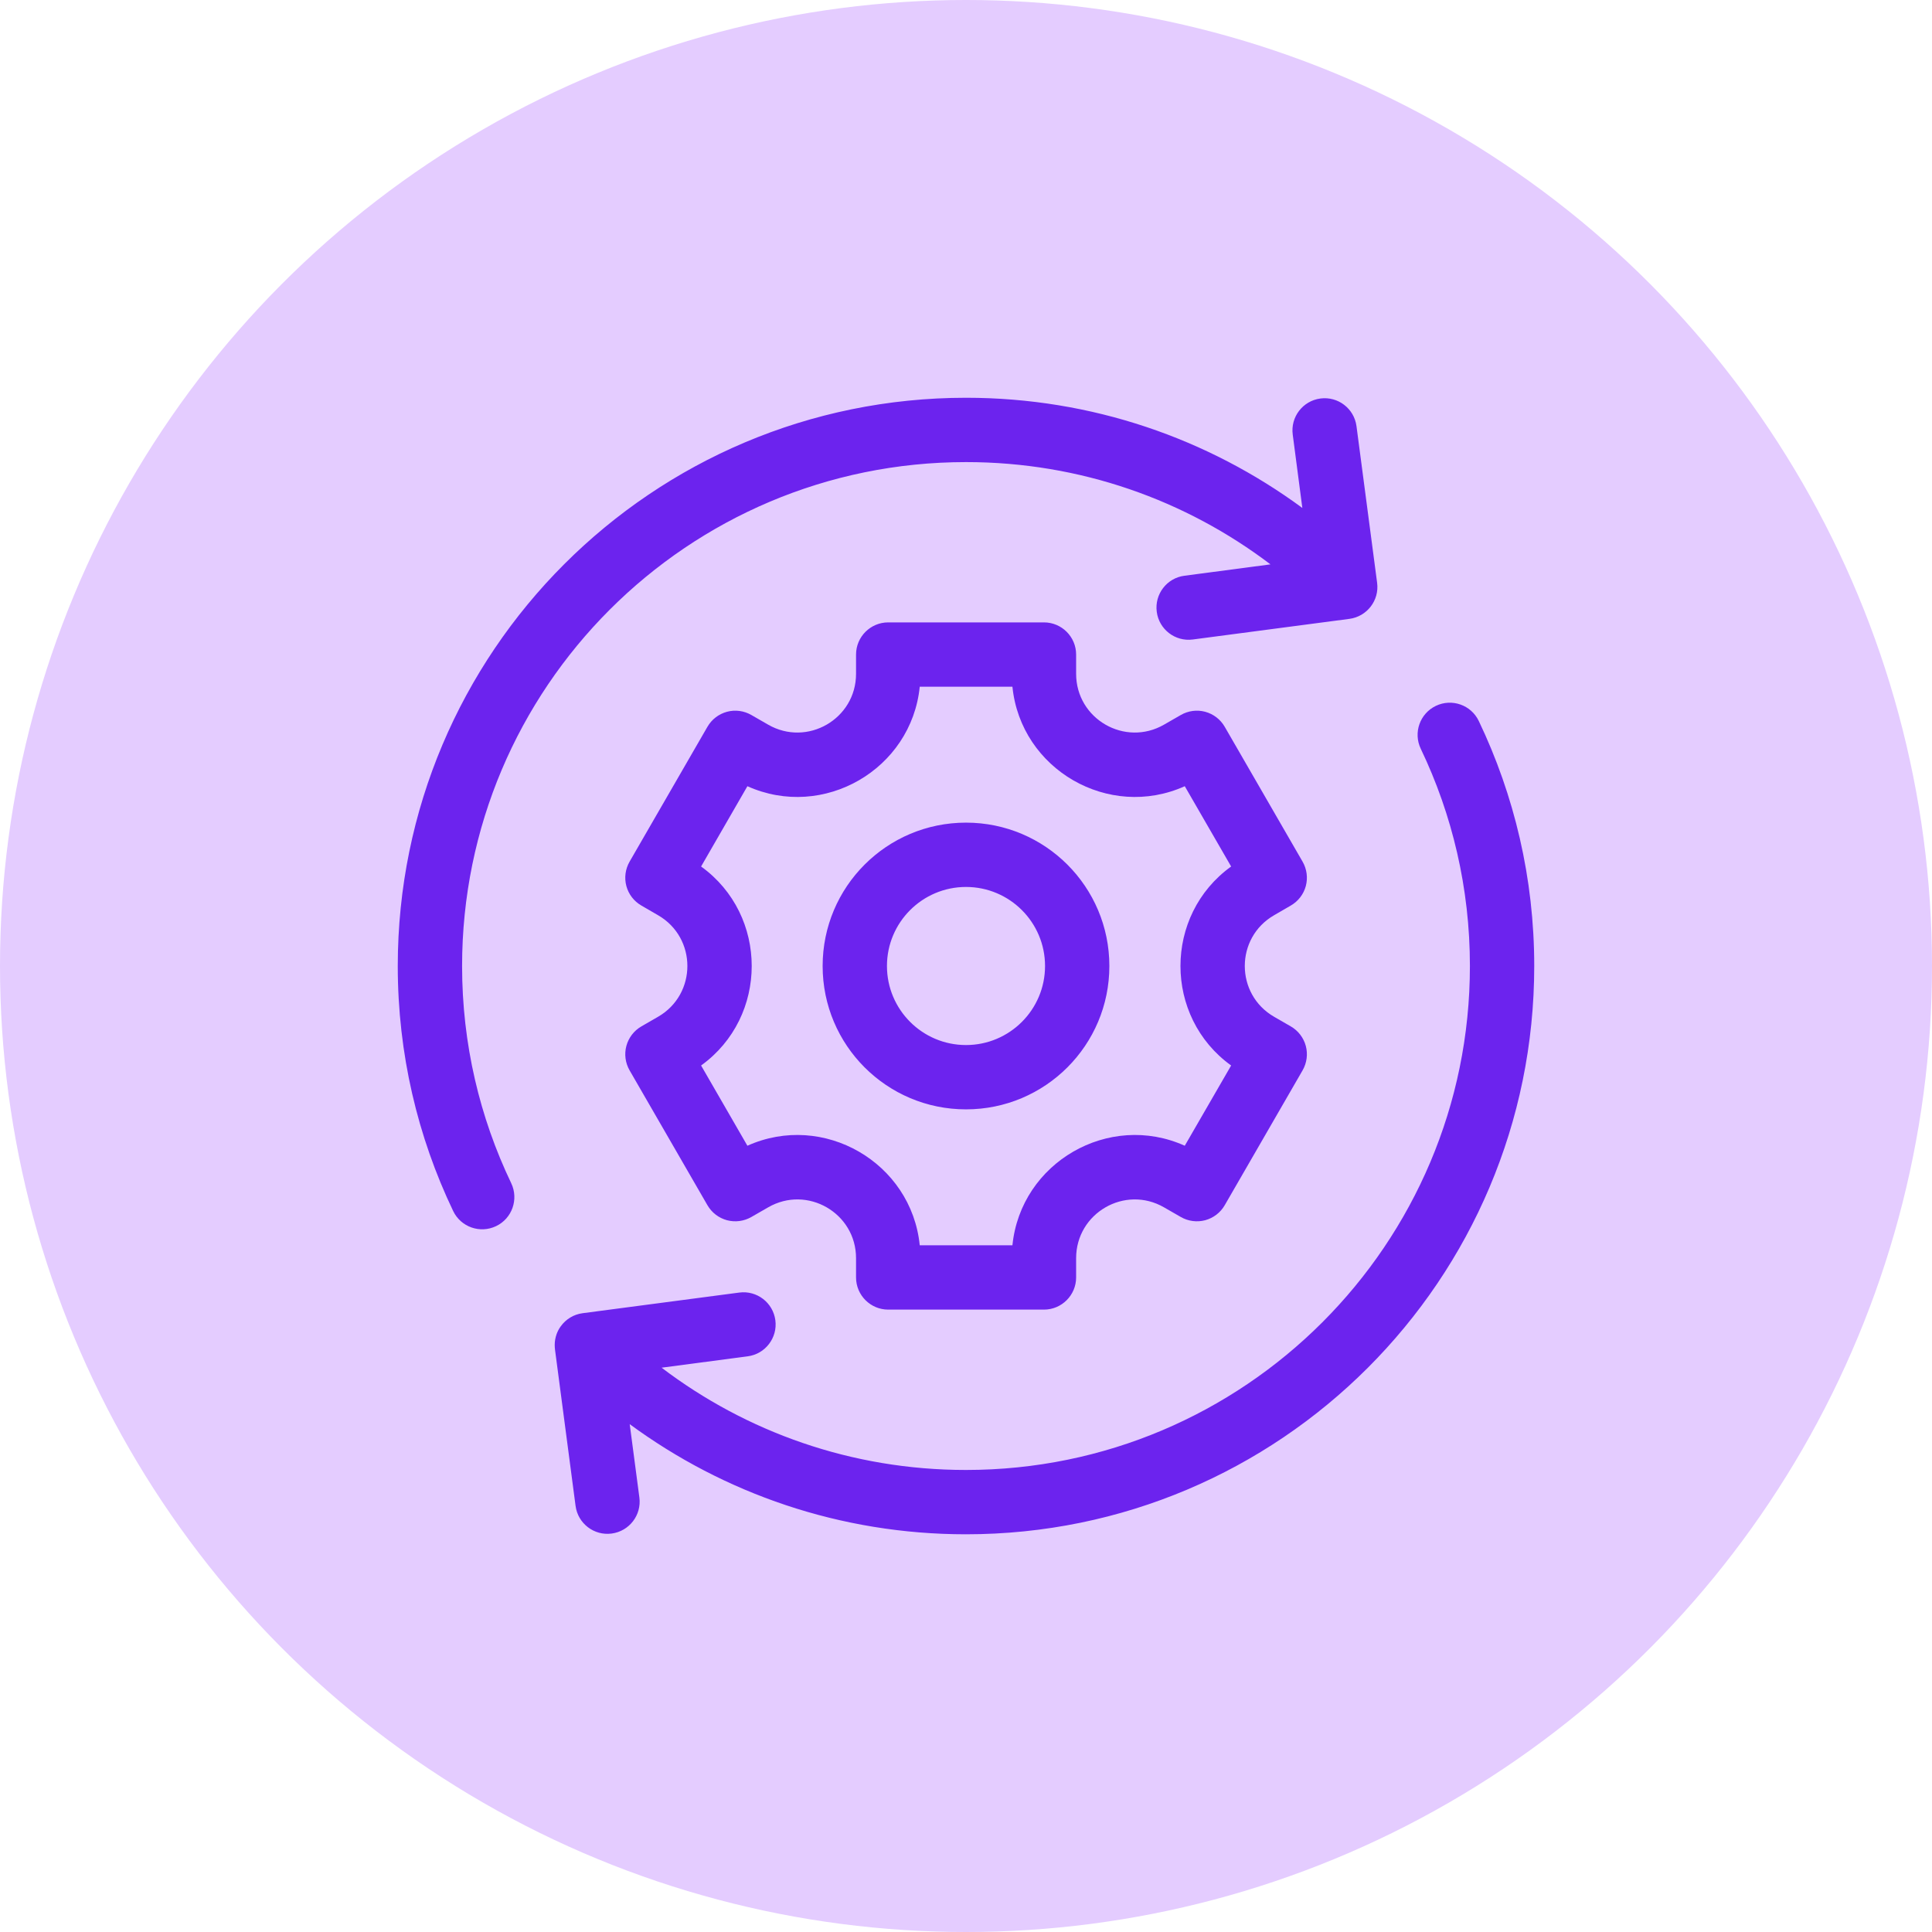
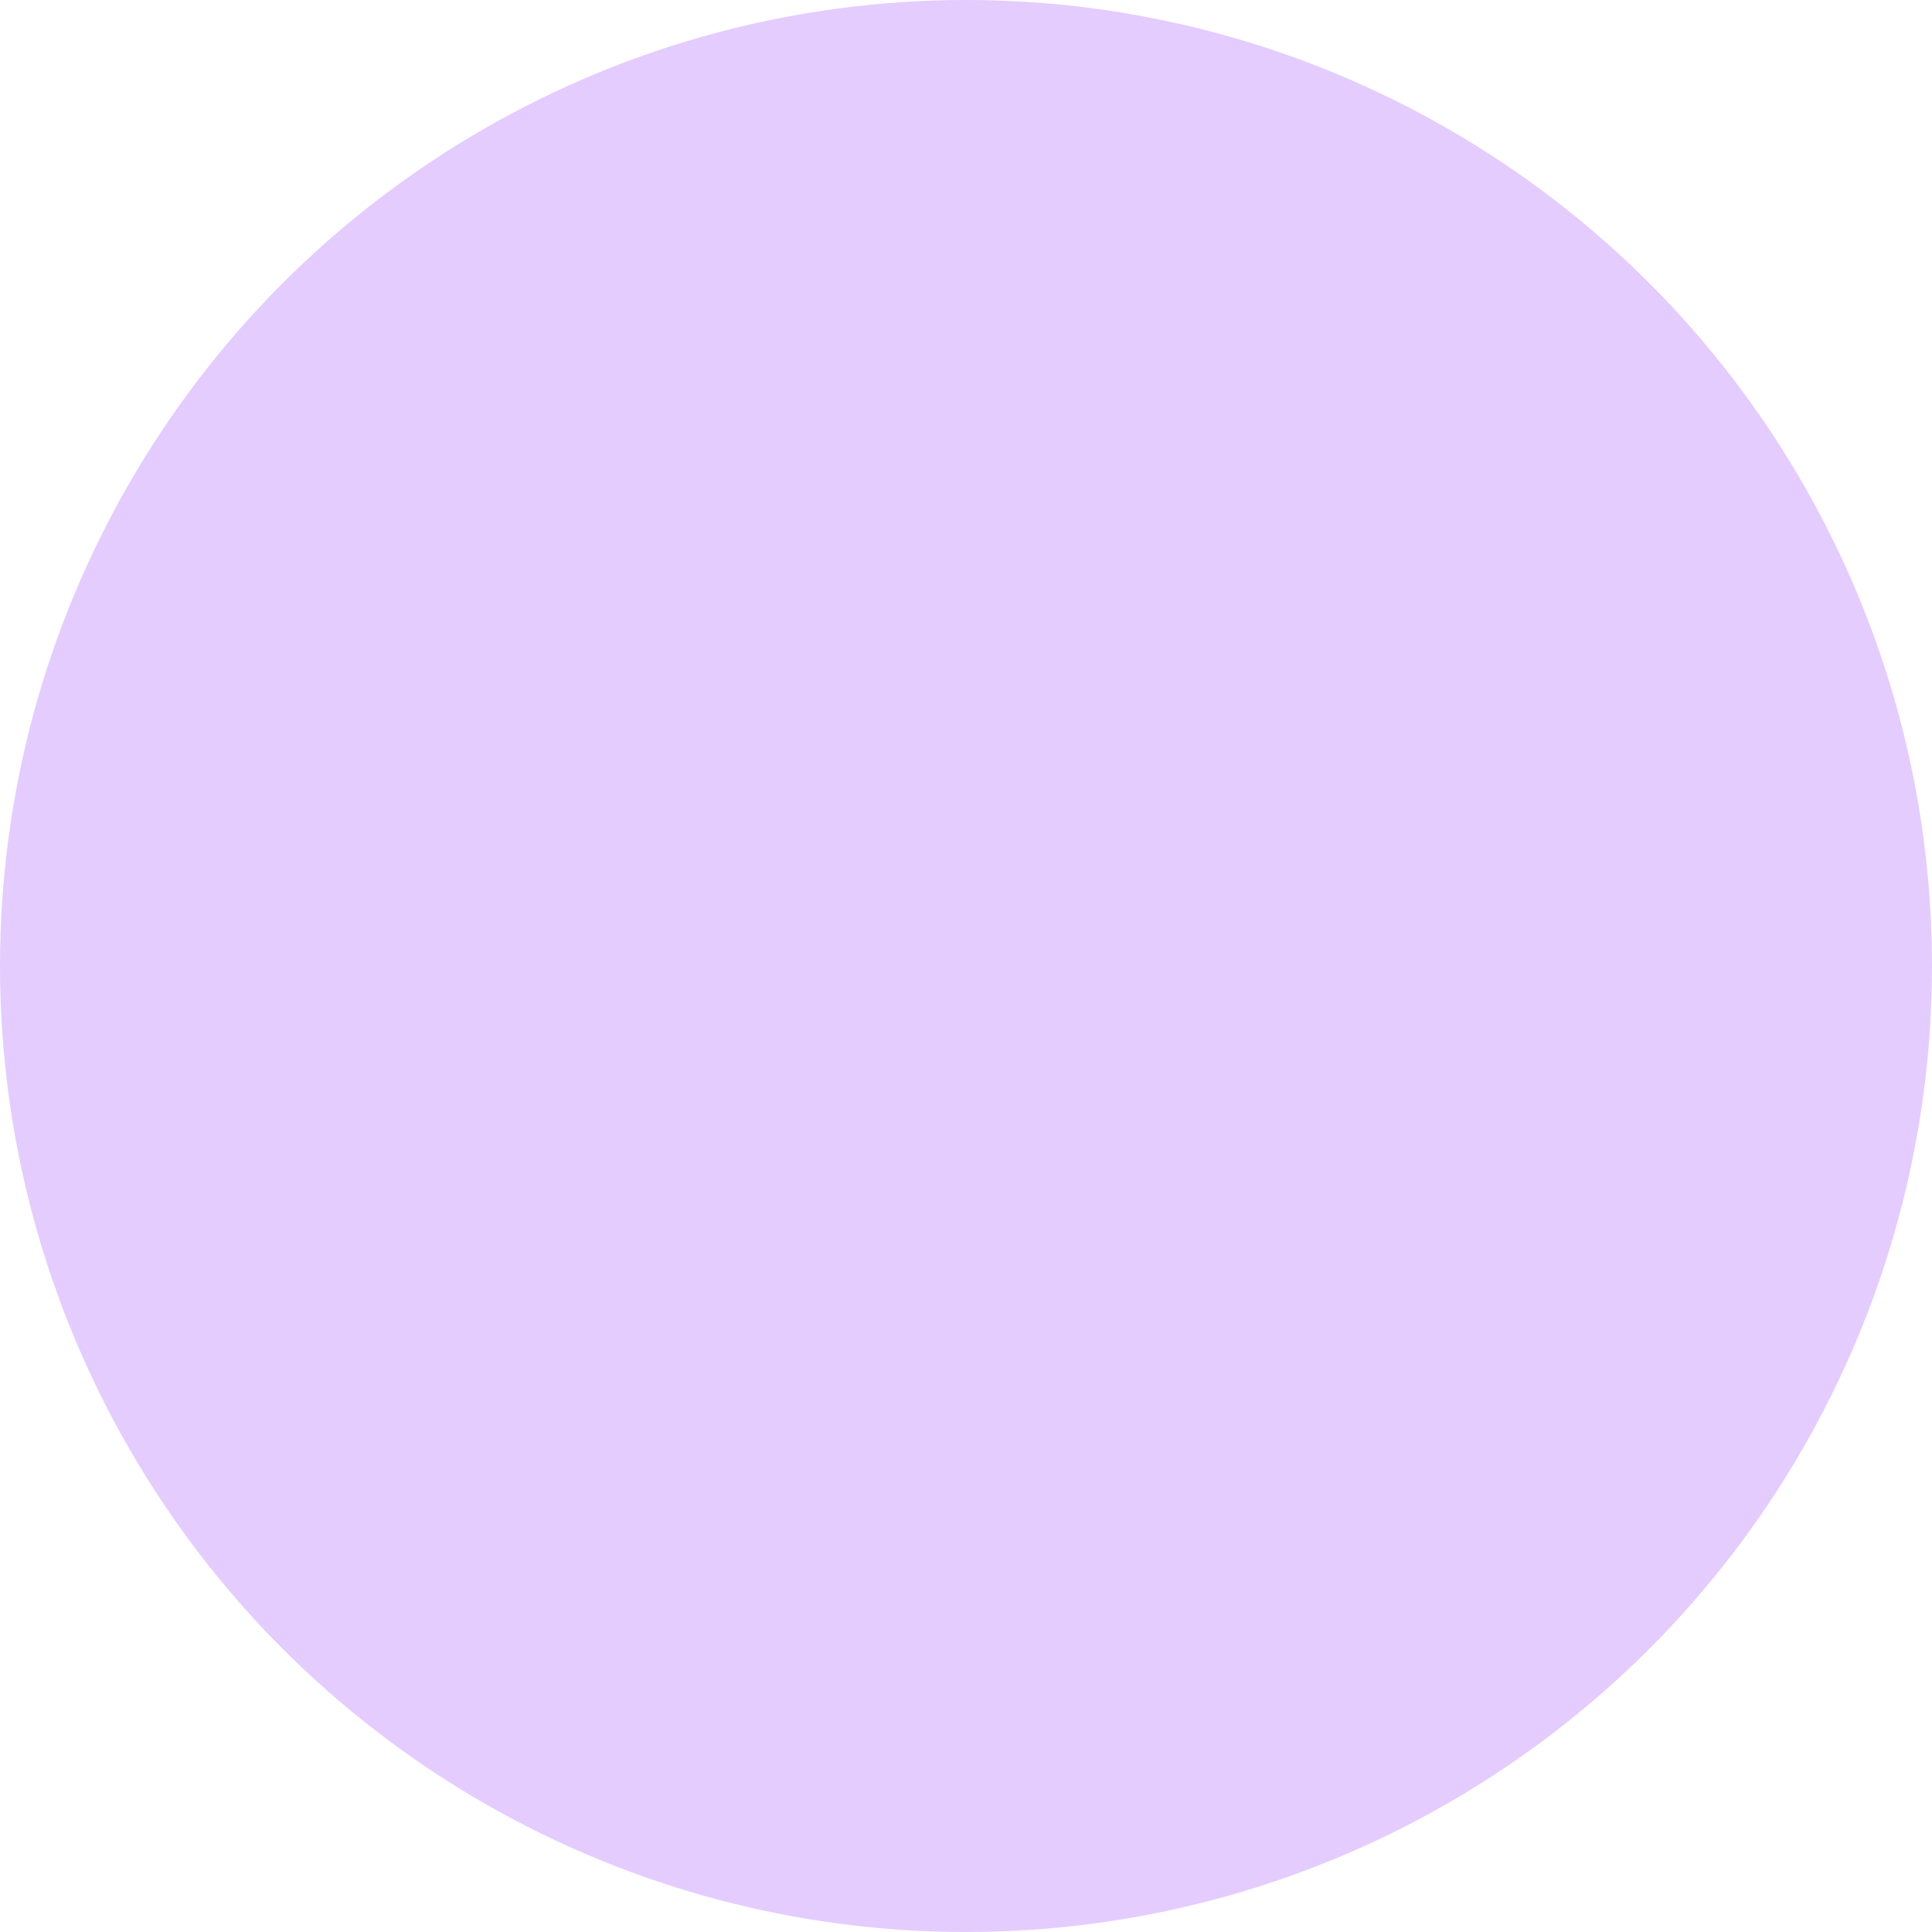
<svg xmlns="http://www.w3.org/2000/svg" width="34" height="34" viewBox="0 0 34 34" fill="none">
  <circle cx="17" cy="17" r="17" fill="#E4CCFF" />
-   <path fill-rule="evenodd" clip-rule="evenodd" d="M7 17.001C7 11.477 11.477 7 17.001 7C19.215 7 21.262 7.72 22.919 8.939L22.75 7.648C22.709 7.338 22.927 7.054 23.237 7.013C23.547 6.972 23.831 7.19 23.872 7.5L24.235 10.256C24.276 10.566 24.057 10.85 23.747 10.891L20.991 11.254C20.682 11.295 20.397 11.076 20.357 10.767C20.316 10.457 20.534 10.172 20.844 10.132L22.358 9.932C20.869 8.802 19.014 8.132 17.001 8.132C12.103 8.132 8.132 12.103 8.132 17.001C8.132 18.371 8.443 19.666 8.997 20.823C9.131 21.105 9.012 21.444 8.73 21.578C8.448 21.713 8.11 21.594 7.975 21.312C7.35 20.006 7 18.544 7 17.001ZM13.158 23.869C13.467 23.829 13.686 23.544 13.645 23.234C13.604 22.924 13.32 22.706 13.01 22.747L10.254 23.11C10.093 23.131 9.957 23.218 9.869 23.34C9.837 23.383 9.813 23.43 9.795 23.479C9.774 23.539 9.762 23.603 9.762 23.668C9.762 23.698 9.764 23.728 9.768 23.757L10.129 26.501C10.17 26.811 10.454 27.029 10.764 26.988C11.074 26.947 11.293 26.663 11.252 26.353L11.082 25.063C12.739 26.281 14.785 27.001 16.999 27.001C22.522 27.001 27 22.523 27 17C27 15.457 26.649 13.995 26.024 12.688C25.889 12.406 25.551 12.287 25.269 12.422C24.987 12.557 24.868 12.895 25.003 13.177C25.557 14.334 25.868 15.63 25.868 17C25.868 21.898 21.897 25.869 16.999 25.869C14.986 25.869 13.131 25.199 11.643 24.069L13.158 23.869ZM15.065 11.519C15.065 11.207 15.319 10.953 15.631 10.953H18.372C18.684 10.953 18.938 11.207 18.938 11.519V11.858C18.938 12.653 19.798 13.149 20.486 12.752L20.486 12.752L20.78 12.583C20.91 12.508 21.064 12.487 21.209 12.526C21.354 12.565 21.478 12.66 21.553 12.79L22.923 15.163C22.998 15.293 23.019 15.448 22.98 15.593C22.941 15.738 22.846 15.861 22.716 15.936L22.423 16.106C21.734 16.503 21.734 17.497 22.423 17.894L22.716 18.063C22.846 18.138 22.941 18.262 22.98 18.407C23.019 18.552 22.998 18.707 22.923 18.837L21.553 21.21C21.478 21.34 21.354 21.435 21.209 21.474C21.064 21.512 20.91 21.492 20.78 21.417L20.486 21.248L20.486 21.248C19.798 20.85 18.938 21.347 18.938 22.142V22.481C18.938 22.793 18.684 23.047 18.372 23.047H15.631C15.319 23.047 15.065 22.793 15.065 22.481V22.142C15.065 21.347 14.205 20.85 13.517 21.248L13.517 21.248L13.223 21.417C13.093 21.492 12.939 21.512 12.794 21.474C12.649 21.435 12.525 21.34 12.45 21.21L11.08 18.837C11.005 18.707 10.984 18.552 11.023 18.407C11.062 18.262 11.157 18.138 11.287 18.063L11.58 17.894L11.58 17.894C12.269 17.497 12.269 16.503 11.58 16.106L11.58 16.106L11.287 15.936C11.157 15.861 11.062 15.738 11.023 15.593C10.984 15.448 11.005 15.293 11.08 15.163L12.45 12.79C12.525 12.66 12.649 12.565 12.794 12.526C12.939 12.487 13.093 12.508 13.223 12.583L13.517 12.752L13.517 12.752C14.205 13.149 15.065 12.653 15.065 11.858V11.519ZM13.153 13.836L12.338 15.249C13.526 16.105 13.526 17.895 12.338 18.751L13.153 20.163C14.489 19.562 16.039 20.457 16.186 21.915H17.817C17.964 20.457 19.514 19.562 20.85 20.163L21.666 18.751C20.477 17.895 20.477 16.105 21.666 15.249L20.85 13.836C19.514 14.437 17.964 13.542 17.817 12.085H16.186C16.039 13.542 14.489 14.437 13.153 13.836ZM15.609 17C15.609 16.232 16.232 15.609 17 15.609C17.768 15.609 18.391 16.232 18.391 17C18.391 17.768 17.768 18.391 17 18.391C16.232 18.391 15.609 17.768 15.609 17ZM17 14.477C15.606 14.477 14.477 15.606 14.477 17C14.477 18.394 15.606 19.523 17 19.523C18.394 19.523 19.523 18.394 19.523 17C19.523 15.606 18.394 14.477 17 14.477Z" fill="#6C23EE" />
</svg>